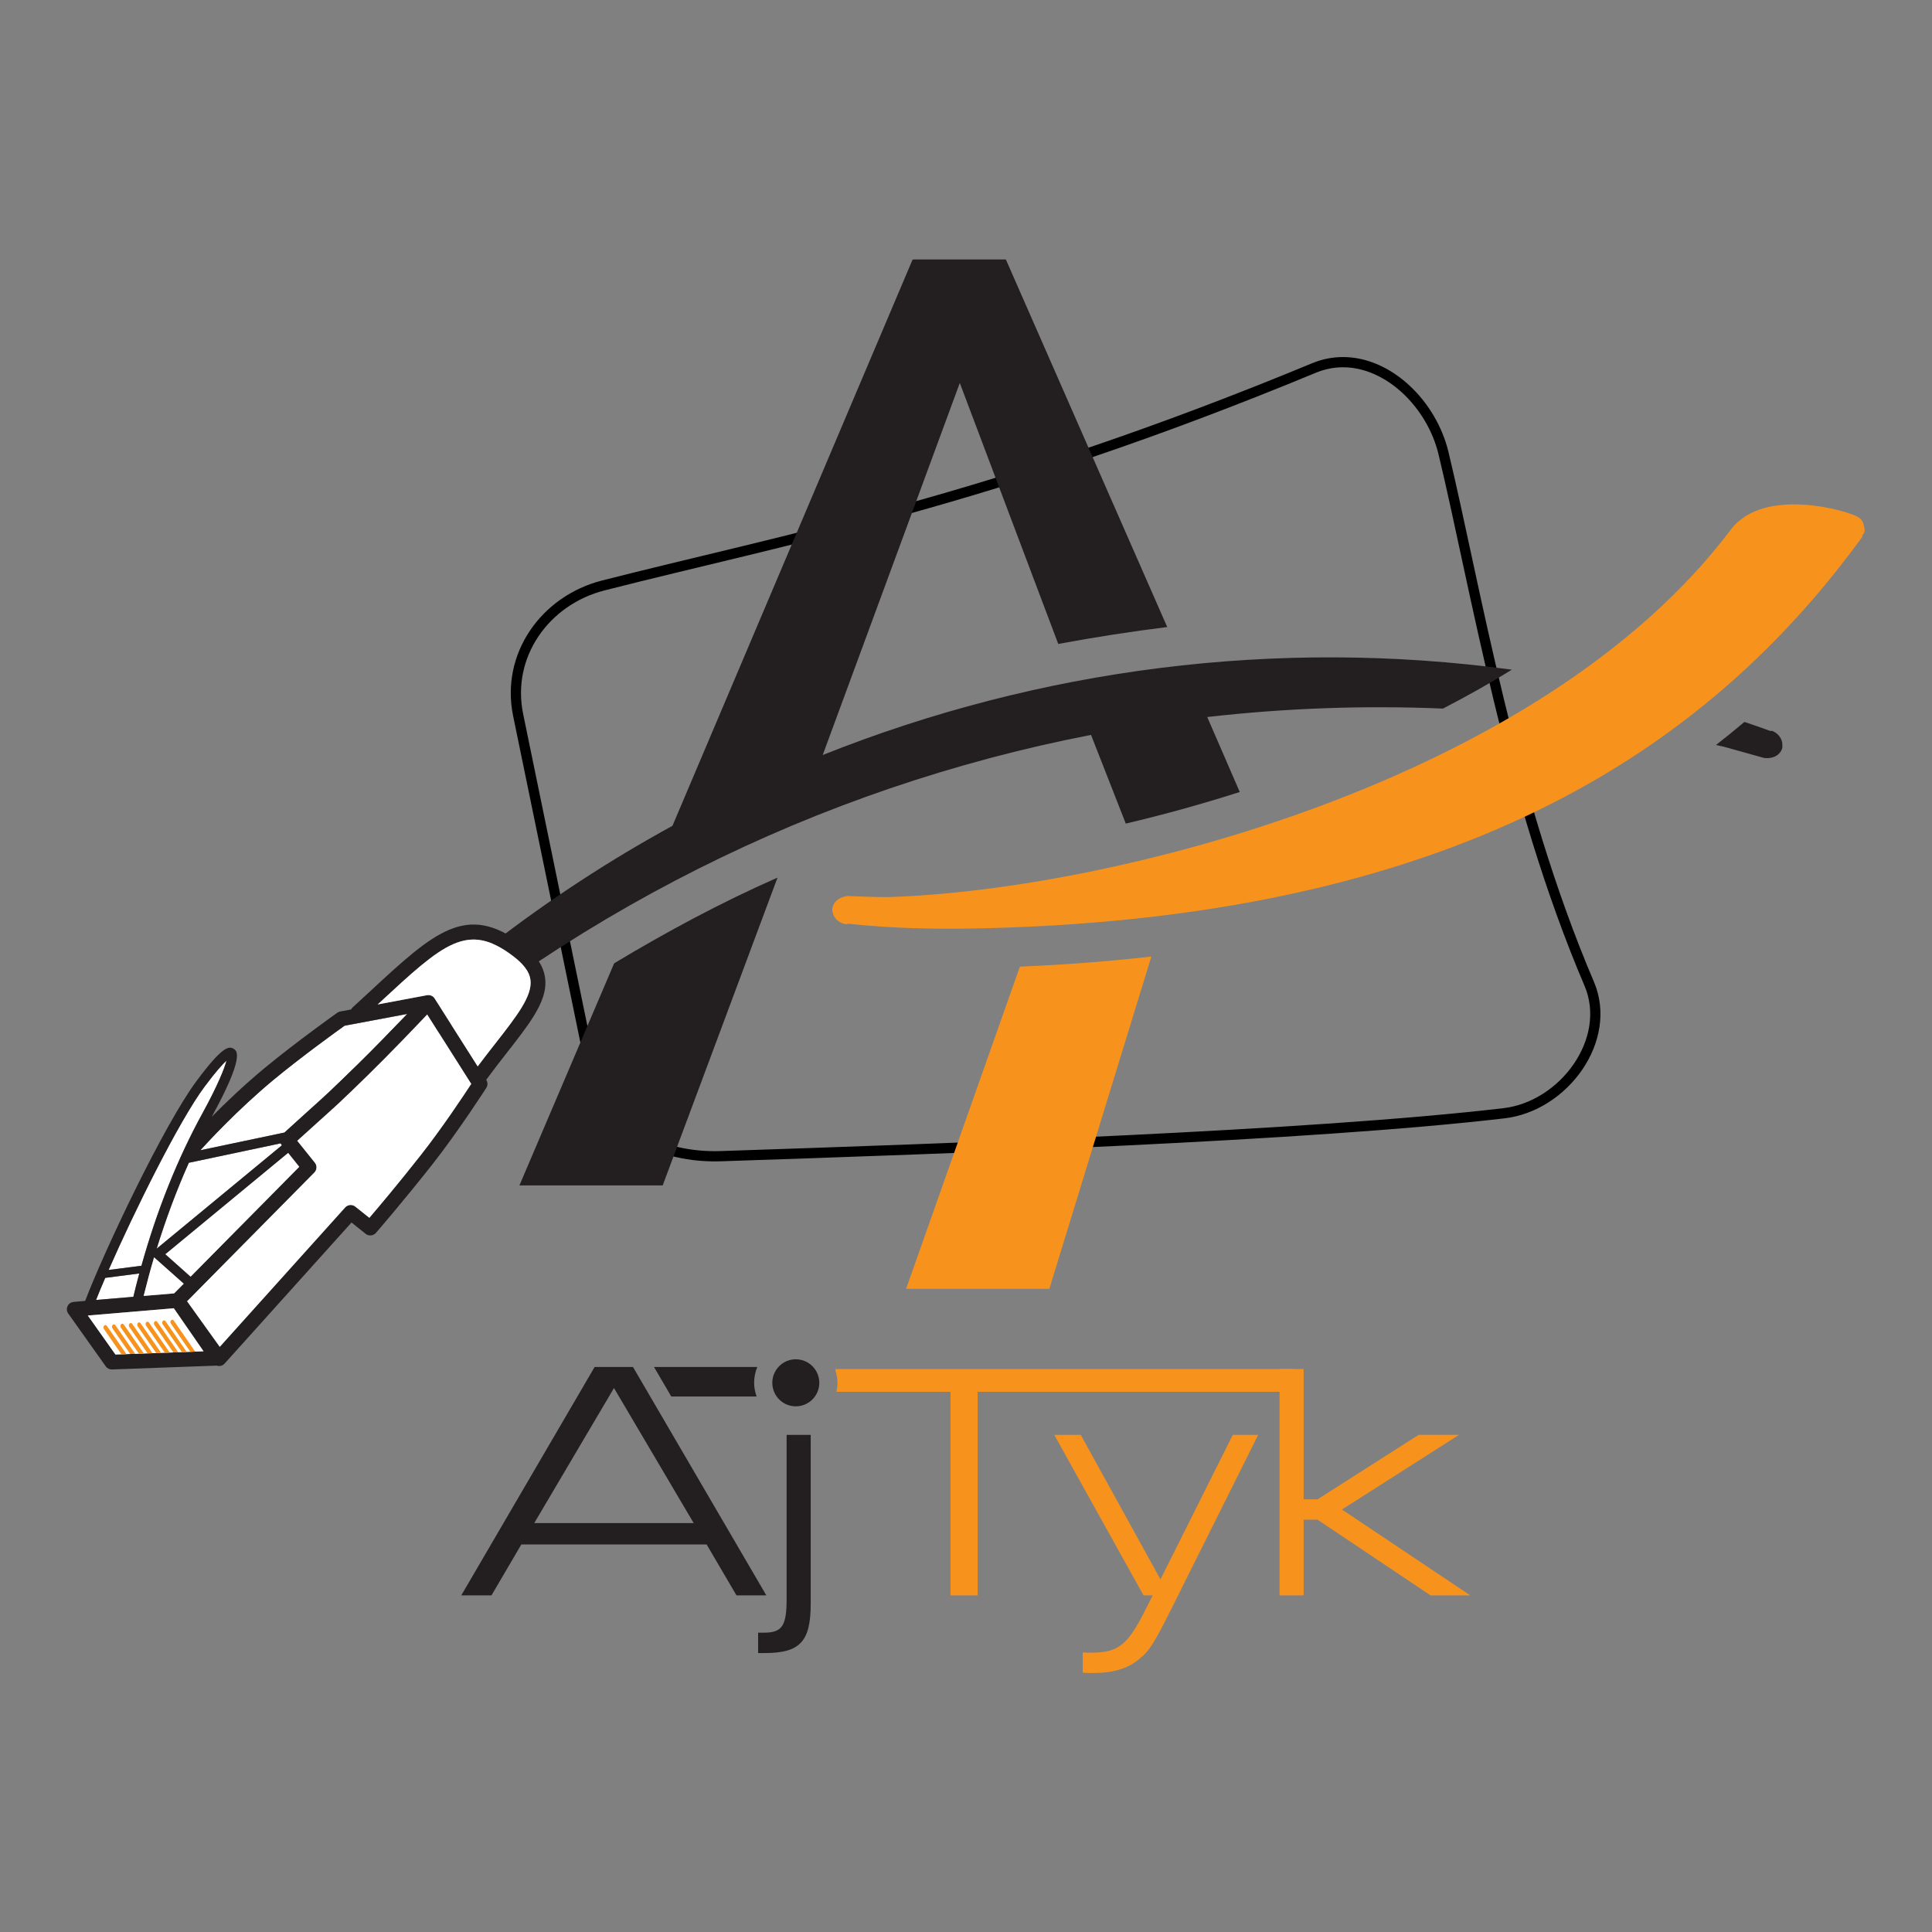
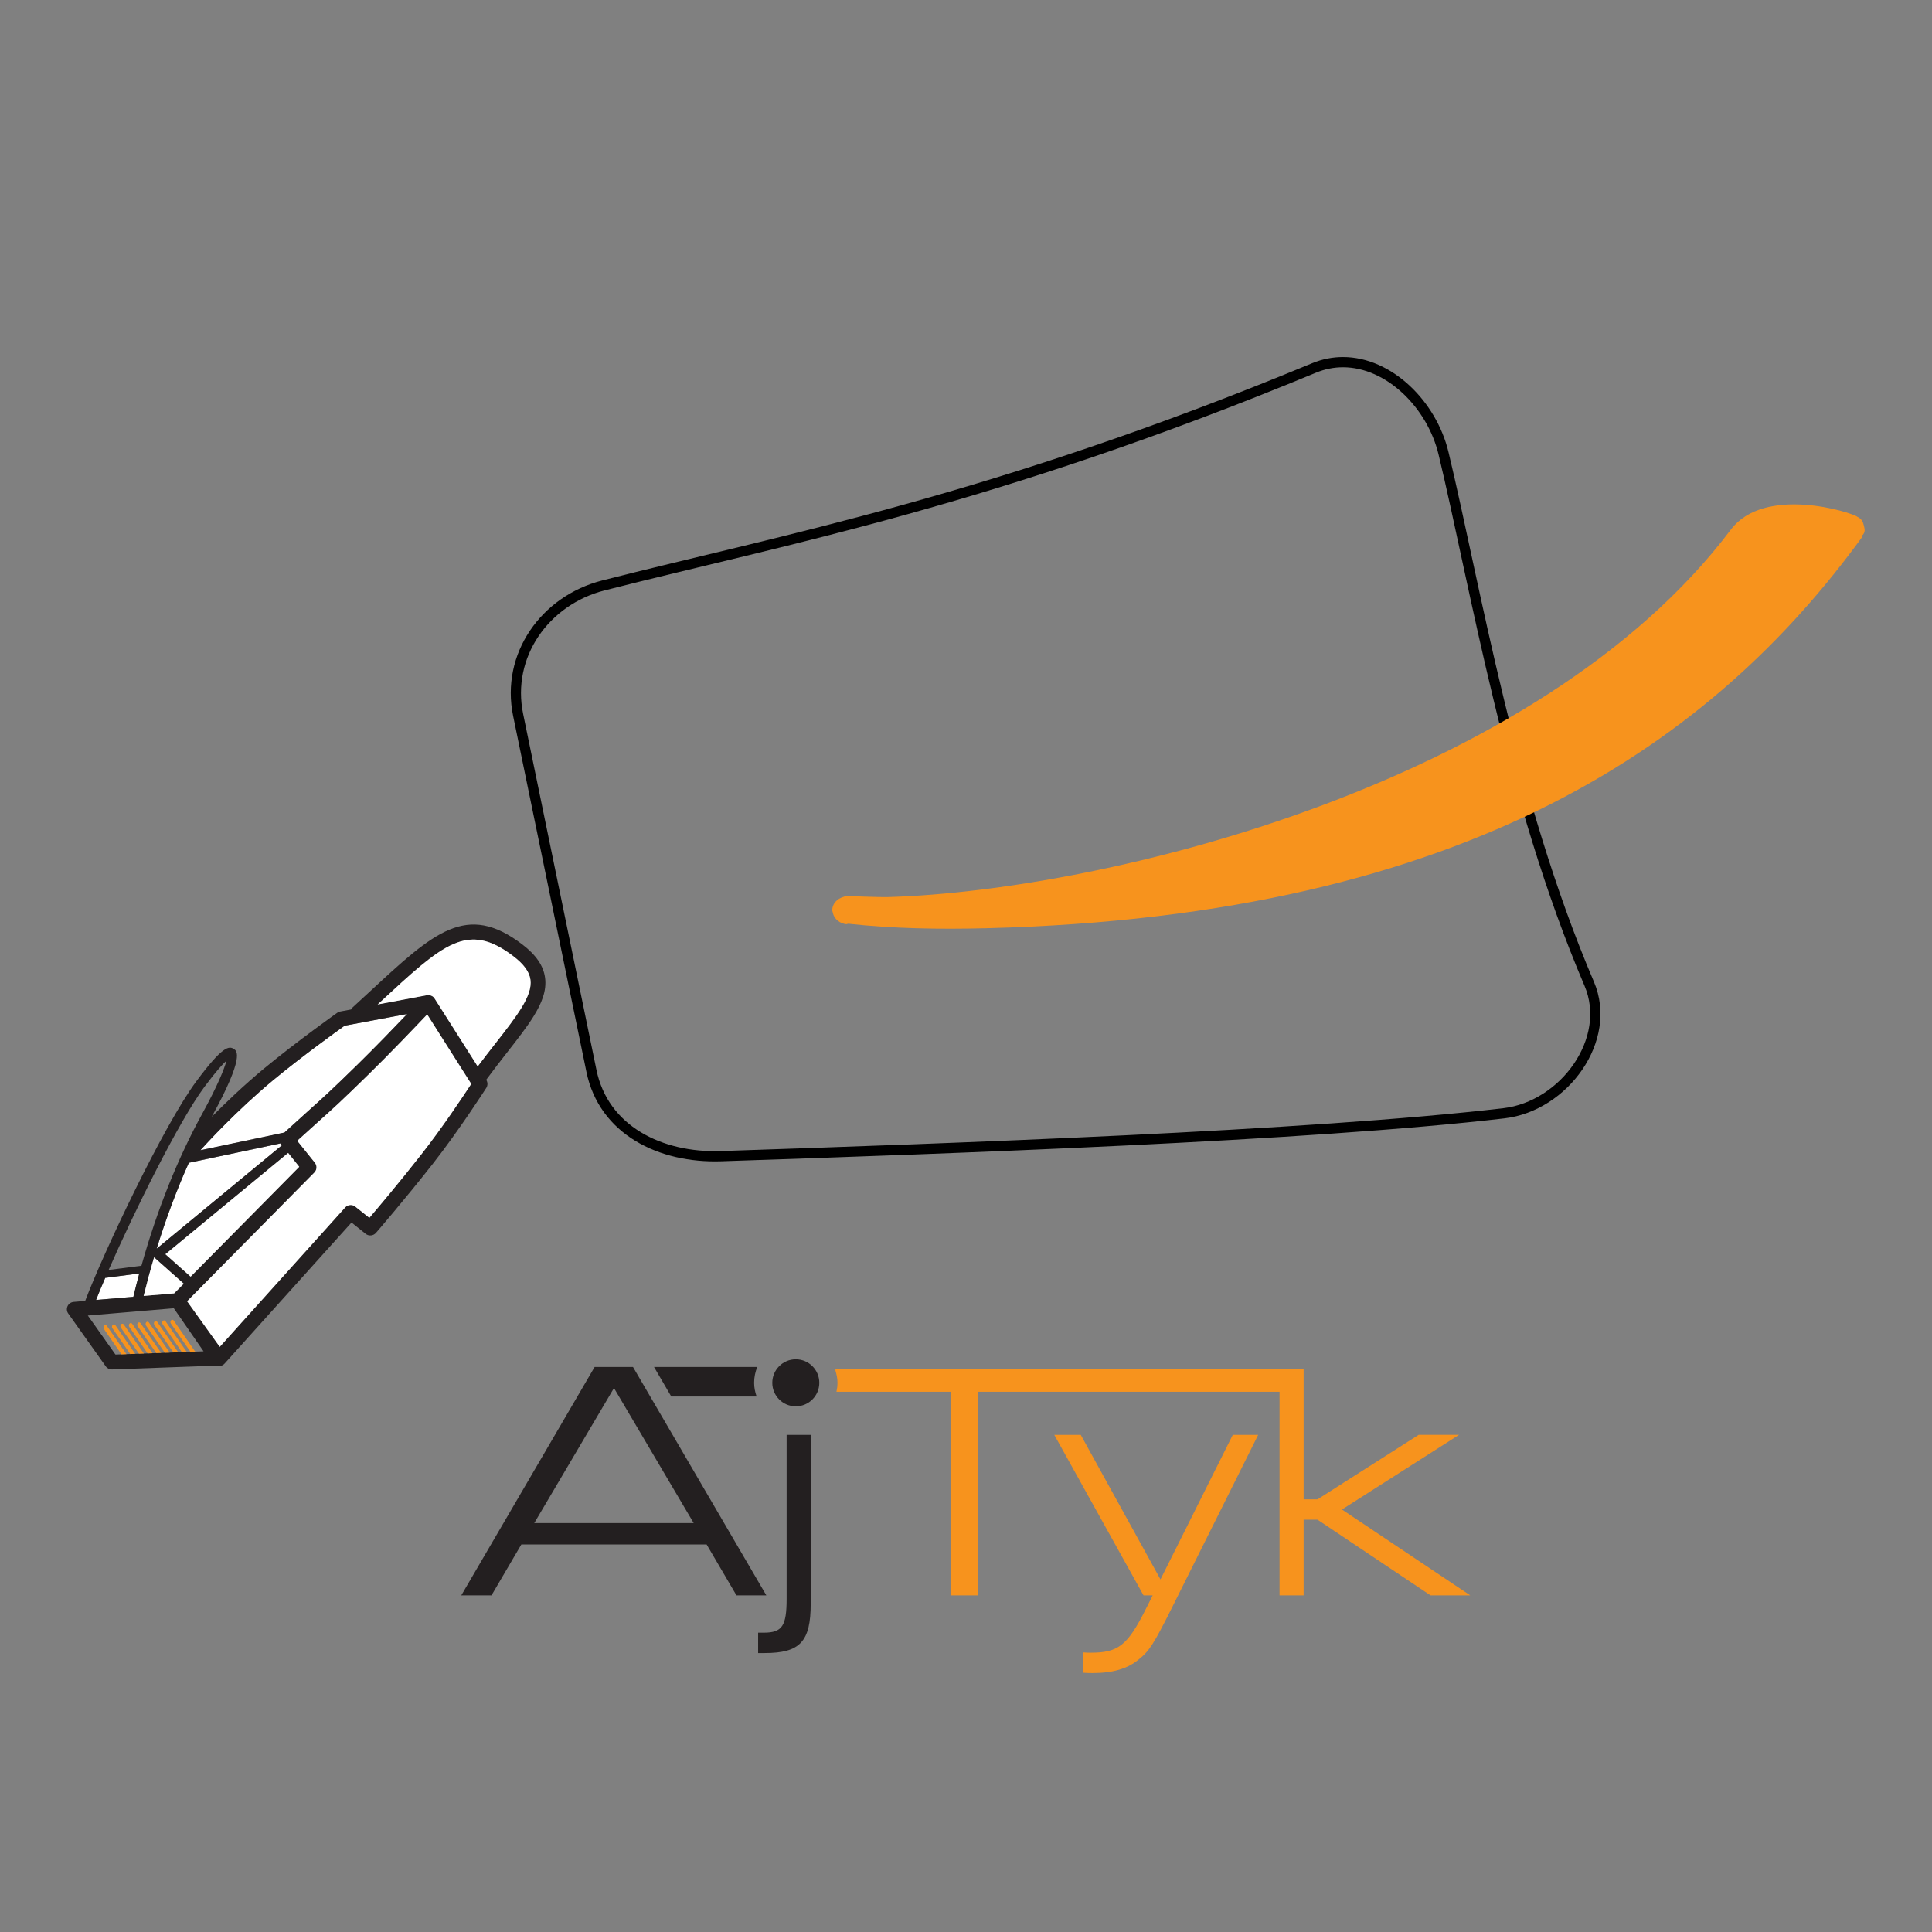
<svg xmlns="http://www.w3.org/2000/svg" viewBox="0 0 377.952 377.952" height="377.952" width="377.952" xml:space="preserve" id="svg44" version="1.1">
  <rect x="0" y="0" width="377.952" height="377.952" fill="#808080" stroke="none" />
  <defs id="defs48">
    <radialGradient id="radialGradient74" spreadMethod="pad" gradientTransform="matrix(141.265,19.813,11.656,-83.103,162.88,163.584)" gradientUnits="userSpaceOnUse" r="1" cy="0" cx="0" fy="0" fx="0">
      <stop id="stop66" offset="0" style="stop-opacity:1;stop-color:#ffffff" />
      <stop id="stop68" offset="0.351" style="stop-opacity:1;stop-color:#ffffff" />
      <stop id="stop70" offset="0.57" style="stop-opacity:1;stop-color:#ffffff" />
      <stop id="stop72" offset="1" style="stop-opacity:1;stop-color:#f7931d" />
    </radialGradient>
    <clipPath id="clipPath84" clipPathUnits="userSpaceOnUse">
      <path id="path82" d="M 0,283.464 H 283.464 V 0 H 0 Z" />
    </clipPath>
    <clipPath id="clipPath104" clipPathUnits="userSpaceOnUse">
      <path id="path102" d="M 9.813,147.854 H 80.043 V 82.559 H 9.813 Z" />
    </clipPath>
  </defs>
  <g transform="matrix(1.333,0,0,-1.333,0,377.952)" id="g52">
    <g id="g1130">
      <path d="M 192.843,229.531 C 145.695,209.997 114.971,204.365 88.55,197.618 v 0 C 79.941,195.419 74.244,187.319 76.039,178.614 v 0 c 2.689,-13.061 8.07,-39.182 10.759,-52.242 v 0 c 1.793,-8.705 10.124,-12.811 19.003,-12.514 v 0 c 33.37,1.112 86.338,2.949 114.913,6.297 v 0 c 8.827,1.033 16.002,10.834 12.515,19.004 v 0 c -11.691,27.381 -16.671,58.229 -21.381,77.856 v 0 c -1.716,7.153 -7.987,13.371 -14.755,13.37 v 0 c -1.407,0 -2.837,-0.269 -4.25,-0.854" style="fill:none;stroke:#000000;stroke-opacity:1;stroke-width:1.5;stroke-miterlimit:4;stroke-dasharray:none" id="path76" />
      <g id="g78">
        <g id="g80" clip-path="url(#clipPath84)">
          <g id="g86" transform="translate(273.334,204.792)">
            <path d="M 0,0 -0.04,0.16 C 0.451,0.625 0.331,1.106 0.207,1.587 0.087,2.071 -0.036,2.55 -0.73,2.885 -1.508,3.544 -14.357,7.602 -19.335,0.999 c -28.149,-37.333 -91.572,-52.919 -123.49,-53.902 -1.535,-0.048 -6.138,0.149 -6.138,0.149 -1.189,-0.129 -2.213,-0.9 -2.236,-2.102 0.04,-0.16 0.08,-0.32 0.12,-0.483 0.204,-0.8 1.003,-1.45 1.943,-1.554 l 0.289,0.073 c 6.589,-0.721 13.34,-0.835 20.301,-0.659 C -57.466,-55.679 -21.668,-29.835 0,0" style="fill:#f7931d;fill-opacity:1;fill-rule:nonzero;stroke:none" id="path88" />
          </g>
          <g id="g90" transform="translate(260.07,176.271)">
-             <path d="m 0,0 h -0.298 c -1.238,0.463 -2.499,0.892 -3.767,1.315 -1.366,-1.155 -2.753,-2.283 -4.167,-3.382 0.378,-0.086 0.755,-0.164 1.133,-0.251 l 5.915,-1.653 C 0,-4.138 1.185,-3.643 1.501,-2.481 v 0.497 C 1.501,-1.159 0.887,-0.331 0,0 m -139.332,-3.541 20.119,54.599 14.449,-38.299 c 5.324,0.992 10.671,1.821 15.993,2.483 l -23.683,53.948 h -13.6 l 0.012,-0.033 h -0.105 l -35.233,-83.085 c -18.308,-10.022 -35.192,-22.932 -49.852,-38.534 v -0.163 c -0.59,-0.332 -0.59,-0.827 -0.59,-1.325 0,-0.498 0,-0.994 0.59,-1.487 0.59,-0.831 2.069,-0.831 2.662,0 30.974,28.432 68.653,47.103 108.615,54.848 l 5.102,-13.015 c 5.489,1.293 11.1,2.837 16.726,4.637 l -4.772,11.001 c 11.433,1.308 22.997,1.724 34.595,1.241 3.468,1.791 6.849,3.691 10.112,5.709 -34.477,4.689 -69.341,0.167 -101.14,-12.525 m -44.511,-63.167 h 21.025 l 16.856,45.178 c -8.281,-3.642 -16.266,-7.944 -23.977,-12.577 z" style="fill:#231f20;fill-opacity:1;fill-rule:nonzero;stroke:none" id="path92" />
-           </g>
+             </g>
          <g id="g94" transform="translate(149.677,141.677)">
-             <path d="M 0,0 -16.698,-47.283 H 4.323 L 19.292,1.48 C 13.073,0.77 6.646,0.274 0,0" style="fill:#f7931d;fill-opacity:1;fill-rule:nonzero;stroke:none" id="path96" />
-           </g>
+             </g>
          <g id="g98">
            <g id="g100" />
            <g id="g148">
              <g clip-path="url(#clipPath104)" id="g146">
                <g transform="translate(14.1,92.761)" id="g108">
                  <path d="m 0,0 5.47,0.456 c 0.275,1.156 0.566,2.303 0.869,3.43 L 1.344,3.236 C 0.82,2.029 0.363,0.93 0,0" style="fill:#ffffff;fill-opacity:1;fill-rule:nonzero;stroke:none" id="path106" />
                </g>
                <g transform="translate(30.009,124.041)" id="g112">
-                   <path d="m 0,0 c -3.742,-5.025 -10.293,-18.279 -14.066,-26.878 l 4.812,0.614 c 2.311,8.253 5.34,15.806 9.031,22.511 C 1.906,0.138 2.919,2.643 3.233,3.843 2.68,3.341 1.693,2.273 0,0" style="fill:#ffffff;fill-opacity:1;fill-rule:nonzero;stroke:none" id="path110" />
-                 </g>
+                   </g>
                <g transform="translate(22.994,100.283)" id="g116">
                  <path d="m 0,0 18.384,15.177 -0.078,0.094 c -0.042,0.061 -0.084,0.122 -0.113,0.186 L 4.835,12.63 C 4.8,12.629 4.77,12.637 4.735,12.636 2.95,8.655 1.37,4.434 0,0" style="fill:#ffffff;fill-opacity:1;fill-rule:nonzero;stroke:none" id="path114" />
                </g>
                <g transform="translate(29.409,114.731)" id="g120">
                  <path d="m 0,0 12.333,2.596 c 1.494,1.368 2.585,2.347 3.478,3.153 2.392,2.147 3.378,3.031 7.252,6.818 2.499,2.447 5.347,5.397 7.293,7.434 L 21.163,18.273 C 20.11,17.522 14.968,13.828 10.714,10.313 5.281,5.805 0.746,0.828 0,0" style="fill:#ffffff;fill-opacity:1;fill-rule:nonzero;stroke:none" id="path118" />
                </g>
                <g transform="translate(77.848,139.738)" id="g124">
                  <path d="m 0,0 c 0.306,-2.354 -1.982,-5.287 -5.152,-9.341 -0.799,-1.024 -1.687,-2.153 -2.591,-3.363 l -6.326,9.967 -0.008,0.006 c -0.037,0.068 -0.093,0.126 -0.14,0.178 -0.017,0.01 -0.033,0.021 -0.036,0.034 -0.045,0.04 -0.094,0.07 -0.147,0.115 -0.008,0.005 -0.046,0.016 -0.071,0.032 -0.041,0.026 -0.087,0.043 -0.133,0.06 -0.025,0.016 -0.055,0.023 -0.085,0.031 -0.046,0.017 -0.09,0.021 -0.133,0.025 -0.03,0.007 -0.046,0.018 -0.06,0.015 -0.013,-0.003 -0.021,0.002 -0.035,-10e-4 -0.051,0.009 -0.1,0.005 -0.148,10e-4 -0.027,-0.007 -0.061,-0.008 -0.097,-0.009 -0.005,-0.008 -0.013,-0.003 -0.026,-0.006 l -7.234,-1.358 c 0.091,0.091 0.191,0.177 0.291,0.264 9.378,8.685 12.882,11.936 19.598,6.83 C -0.978,2.304 -0.151,1.171 0,0 m -31.642,-26.832 -2.576,3.209 c 1.275,1.162 2.237,2.026 3.043,2.749 2.416,2.167 3.412,3.067 7.315,6.882 3.195,3.123 6.967,7.077 8.706,8.91 l 6.463,-10.189 c -1.067,-1.635 -4.236,-6.422 -7.389,-10.43 -3.134,-3.997 -6.224,-7.666 -7.562,-9.224 l -2.066,1.644 c -0.441,0.355 -1.092,0.303 -1.48,-0.118 l -18.408,-20.461 -4.791,6.685 18.679,18.897 c 0.386,0.399 0.414,1.011 0.066,1.446 m -16.796,1.825 c 0.745,0.828 5.28,5.805 10.714,10.313 4.253,3.515 9.396,7.21 10.449,7.961 l 9.192,1.727 c -1.945,-2.037 -4.793,-4.987 -7.293,-7.433 -3.873,-3.788 -4.86,-4.672 -7.252,-6.819 -0.892,-0.805 -1.983,-1.785 -3.478,-3.153 z m 9.332,11.987 c -2.968,-2.463 -5.673,-5.056 -7.665,-7.076 4.889,8.901 3.688,9.672 3.234,9.955 -0.698,0.458 -1.651,0.435 -5.46,-4.697 -4.844,-6.501 -13.672,-25.201 -16.352,-32.285 l -1.693,-0.146 c -0.387,-0.033 -0.728,-0.267 -0.892,-0.622 -0.165,-0.355 -0.125,-0.769 0.102,-1.083 l 5.503,-7.748 c 0.203,-0.298 0.553,-0.47 0.916,-0.457 l 15.391,0.563 c 0.084,-0.03 0.174,-0.052 0.273,-0.057 0.33,-0.022 0.652,0.109 0.863,0.355 l 18.627,20.703 2.076,-1.662 c 0.458,-0.367 1.12,-0.298 1.505,0.137 0.039,0.044 4.147,4.795 8.312,10.094 3.908,4.98 7.842,11.121 7.883,11.187 l 0.005,0.008 c 0.221,0.354 0.224,0.799 0,1.156 l -0.02,0.024 c 1.067,1.452 2.123,2.796 3.057,3.999 1.527,1.954 2.877,3.677 3.869,5.267 1.269,2.035 1.96,3.858 1.719,5.691 -0.226,1.766 -1.326,3.38 -3.369,4.929 -8.161,6.202 -12.921,1.8 -22.386,-6.969 -0.794,-0.74 -1.625,-1.504 -2.503,-2.307 -0.092,-0.091 -0.162,-0.185 -0.215,-0.289 l -1.581,-0.296 c -0.156,-0.029 -0.31,-0.092 -0.431,-0.177 -0.061,-0.042 -5.97,-4.231 -10.768,-8.197 m -8.733,-2.677 c 1.693,2.273 2.68,3.341 3.234,3.843 -0.314,-1.201 -1.328,-3.706 -3.457,-7.596 -3.691,-6.705 -6.72,-14.258 -9.031,-22.511 l -4.812,-0.614 c 3.773,8.598 10.324,21.852 14.066,26.878 m -2.18,-11.128 13.358,2.827 c 0.029,-0.065 0.071,-0.125 0.113,-0.186 l 0.078,-0.094 -18.384,-15.177 c 1.37,4.434 2.95,8.655 4.735,12.636 0.035,10e-4 0.065,-0.007 0.1,-0.006 m 2.044,-27.692 -12.93,-0.472 -4.053,5.722 12.616,1.069 z m -10.303,7.996 -5.47,-0.457 c 0.363,0.93 0.82,2.03 1.344,3.237 l 4.995,0.649 c -0.302,-1.127 -0.594,-2.273 -0.869,-3.429 m 5.98,0.504 -4.467,-0.373 c 0.478,1.923 0.984,3.817 1.535,5.67 0.019,-0.023 0.047,-0.051 0.066,-0.075 l 4.278,-3.803 z m 2.426,2.458 -3.693,3.288 18.005,14.864 1.627,-2.033 z" style="fill:#231f20;fill-opacity:1;fill-rule:nonzero;stroke:none" id="path122" />
                </g>
                <g transform="translate(24.282,99.468)" id="g128">
                  <path d="M 0,0 3.694,-3.288 19.633,12.83 18.006,14.863 Z" style="fill:#ffffff;fill-opacity:1;fill-rule:nonzero;stroke:none" id="path126" />
                </g>
                <g transform="translate(22.617,99.019)" id="g132">
                  <path d="m 0,0 c -0.55,-1.854 -1.056,-3.747 -1.534,-5.67 l 4.467,0.373 1.412,1.419 -4.278,3.803 C 0.047,-0.052 0.02,-0.023 0,0" style="fill:#ffffff;fill-opacity:1;fill-rule:nonzero;stroke:none" id="path130" />
                </g>
                <g transform="translate(27.46,92.564)" id="g136">
                  <path d="m 0,0 4.791,-6.686 18.408,20.461 c 0.388,0.422 1.039,0.474 1.481,0.119 l 2.065,-1.644 c 1.338,1.558 4.428,5.227 7.562,9.224 3.153,4.007 6.322,8.795 7.389,10.429 l -6.463,10.19 c -1.739,-1.833 -5.51,-5.787 -8.706,-8.91 -3.902,-3.815 -4.899,-4.715 -7.315,-6.882 -0.806,-0.723 -1.768,-1.587 -3.043,-2.749 l 2.576,-3.209 c 0.348,-0.435 0.32,-1.047 -0.066,-1.447 z" style="fill:#ffffff;fill-opacity:1;fill-rule:nonzero;stroke:none" id="path134" />
                </g>
                <g transform="translate(12.89,90.472)" id="g140">
-                   <path d="m 0,0 4.053,-5.723 12.93,0.473 -4.367,6.318 z" style="fill:#ffffff;fill-opacity:1;fill-rule:nonzero;stroke:none" id="path138" />
-                 </g>
+                   </g>
                <g transform="translate(55.425,136.124)" id="g144">
                  <path d="M 0,0 7.234,1.358 C 7.248,1.361 7.256,1.356 7.261,1.364 7.296,1.365 7.331,1.366 7.357,1.373 7.406,1.377 7.454,1.381 7.506,1.372 7.519,1.375 7.527,1.37 7.541,1.373 7.554,1.376 7.571,1.365 7.601,1.358 7.644,1.354 7.687,1.351 7.733,1.333 7.763,1.325 7.793,1.318 7.818,1.303 7.864,1.285 7.91,1.269 7.952,1.242 7.976,1.227 8.014,1.215 8.022,1.21 8.075,1.165 8.125,1.135 8.169,1.096 8.172,1.082 8.188,1.071 8.205,1.062 8.252,1.009 8.308,0.951 8.345,0.883 L 8.354,0.877 14.68,-9.09 c 0.903,1.21 1.791,2.339 2.59,3.363 3.17,4.054 5.458,6.988 5.152,9.341 C 22.271,4.785 21.445,5.918 19.889,7.095 13.174,12.2 9.669,8.95 0.291,0.265 0.191,0.178 0.091,0.091 0,0" style="fill:#ffffff;fill-opacity:1;fill-rule:nonzero;stroke:none" id="path142" />
                </g>
              </g>
            </g>
          </g>
          <g id="g150" transform="translate(17.739,88.695)">
            <path d="M 0,0 2.649,-3.822 3.374,-3.795 0.429,0.458 C 0.327,0.603 0.15,0.617 0.034,0.494 -0.086,0.367 -0.1,0.147 0,0 M 1.237,0.102 3.919,-3.774 4.642,-3.749 1.663,0.556 C 1.563,0.703 1.385,0.716 1.268,0.592 1.15,0.465 1.135,0.247 1.237,0.102 M 0.09,-3.917 0.82,-3.89 -2.055,0.26 C -2.155,0.403 -2.336,0.423 -2.456,0.292 -2.574,0.169 -2.588,-0.053 -2.489,-0.2 Z m -1.331,3.82 2.615,-3.772 0.726,0.027 -2.909,4.201 C -0.911,0.503 -1.089,0.52 -1.209,0.395 -1.326,0.269 -1.342,0.047 -1.241,-0.097 M 4.916,0.399 7.703,-3.639 8.418,-3.613 5.334,0.85 C 5.232,0.993 5.059,1.01 4.943,0.883 4.829,0.759 4.812,0.541 4.916,0.399 m 1.213,0.097 2.826,-4.089 0.71,0.027 -3.118,4.512 C 6.449,1.09 6.273,1.106 6.159,0.982 6.042,0.857 6.029,0.64 6.129,0.496 M 2.466,0.2 5.186,-3.729 5.907,-3.702 2.889,0.654 C 2.79,0.797 2.615,0.815 2.5,0.69 2.38,0.564 2.366,0.347 2.466,0.2 m 4.876,0.396 2.859,-4.142 0.705,0.025 -3.151,4.564 C 7.655,1.187 7.483,1.2 7.369,1.077 7.253,0.955 7.24,0.735 7.342,0.596 M 3.693,0.3 6.449,-3.683 7.164,-3.657 4.115,0.754 C 4.017,0.897 3.839,0.914 3.723,0.788 3.608,0.663 3.593,0.443 3.693,0.3" style="fill:#f7931d;fill-opacity:1;fill-rule:nonzero;stroke:none" id="path152" />
          </g>
          <g id="g154" transform="translate(90.106,79.83)">
            <path d="m 0,0 -11.702,-19.82 h 23.4 z m -13.595,-22.955 -4.382,-7.47 h -4.432 L -2.841,3.089 H 2.79 l 19.568,-33.514 h -4.381 l -4.382,7.47 z" style="fill:#231f20;fill-opacity:1;fill-rule:nonzero;stroke:none" id="path156" />
          </g>
          <g id="g158" transform="translate(158.607,72.959)">
            <path d="M 0,0 11.702,-21.212 22.312,0 h 3.73 L 13.345,-25.444 c -2.591,-5.18 -3.284,-6.277 -4.782,-7.47 -1.642,-1.396 -3.833,-2.042 -6.819,-2.042 -0.45,0 -0.799,0 -1.446,0.051 v 2.984 c 0.447,-0.049 0.897,-0.049 1.144,-0.049 4.084,0 5.432,1.046 8.167,6.526 l 0.949,1.89 H 9.214 L -3.884,0 Z" style="fill:#f7931d;fill-opacity:1;fill-rule:nonzero;stroke:none" id="path160" />
          </g>
          <g id="g162" transform="translate(187.781,82.617)">
            <path d="m 0,0 h 3.535 v -19.121 h 2.042 l 14.841,9.463 h 5.926 L 9.163,-20.614 27.986,-33.212 H 22.158 L 5.577,-22.107 H 3.535 V -33.212 H 0 Z" style="fill:#f7931d;fill-opacity:1;fill-rule:nonzero;stroke:none" id="path164" />
          </g>
          <g id="g166" transform="translate(115.443,72.959)">
            <path d="m 0,0 v -24.052 c 0,-3.983 -0.646,-4.978 -3.335,-4.978 h -0.847 v -2.991 h 0.945 c 5.228,0 6.772,1.693 6.772,7.272 L 3.535,0 Z M -19.462,9.96 -16.93,5.627 H -4.403 C -4.625,6.26 -4.77,6.93 -4.77,7.638 c 0,0.821 0.167,1.604 0.461,2.322 z" style="fill:#231f20;fill-opacity:1;fill-rule:nonzero;stroke:none" id="path168" />
          </g>
          <g id="g170" transform="translate(122.611,82.617)">
            <path d="m 0,0 v -0.245 c 0.174,-0.566 0.294,-1.153 0.294,-1.776 0,-0.452 -0.058,-0.889 -0.148,-1.314 h 16.737 v -29.877 h 3.981 V -3.335 H 67.186 V 0 Z" style="fill:#f7931d;fill-opacity:1;fill-rule:nonzero;stroke:none" id="path172" />
          </g>
          <g id="g174" transform="translate(120.239,80.597)">
            <path d="m 0,0 c 0,1.904 -1.544,3.452 -3.452,3.452 -1.903,0 -3.447,-1.548 -3.447,-3.452 0,-1.905 1.544,-3.451 3.447,-3.451 C -1.544,-3.451 0,-1.905 0,0" style="fill:#231f20;fill-opacity:1;fill-rule:nonzero;stroke:none" id="path176" />
          </g>
        </g>
      </g>
    </g>
  </g>
</svg>